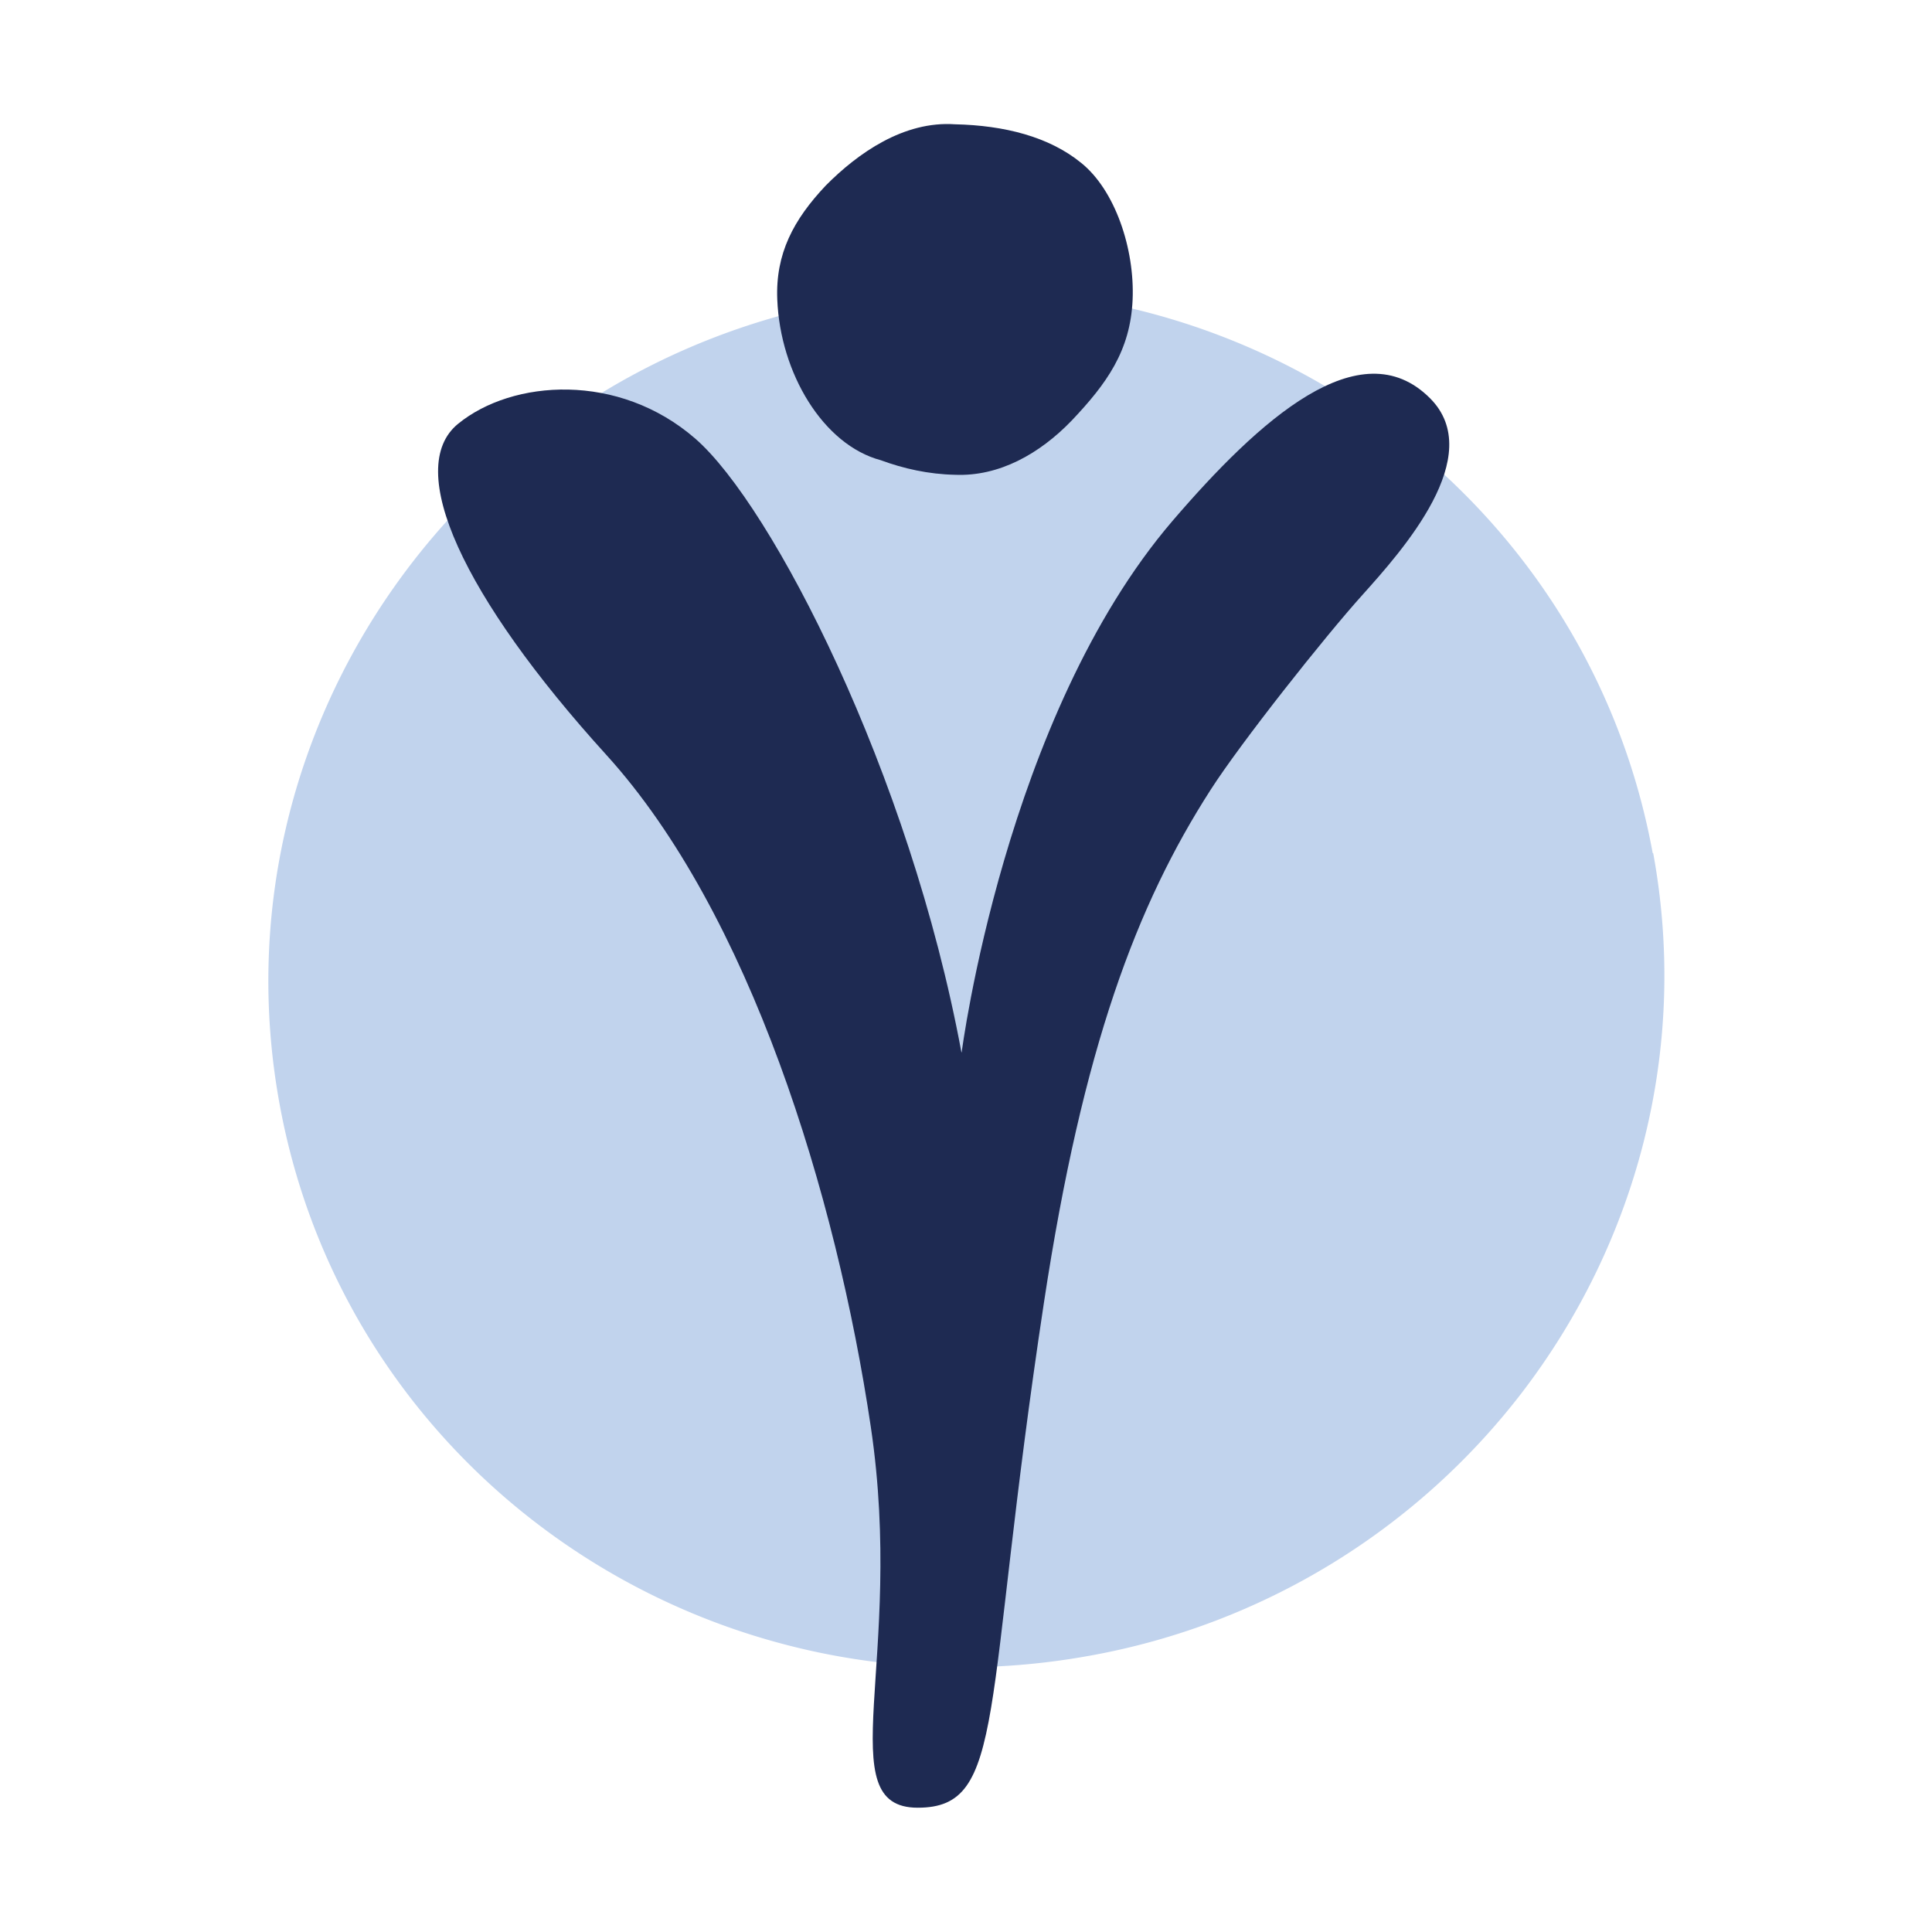
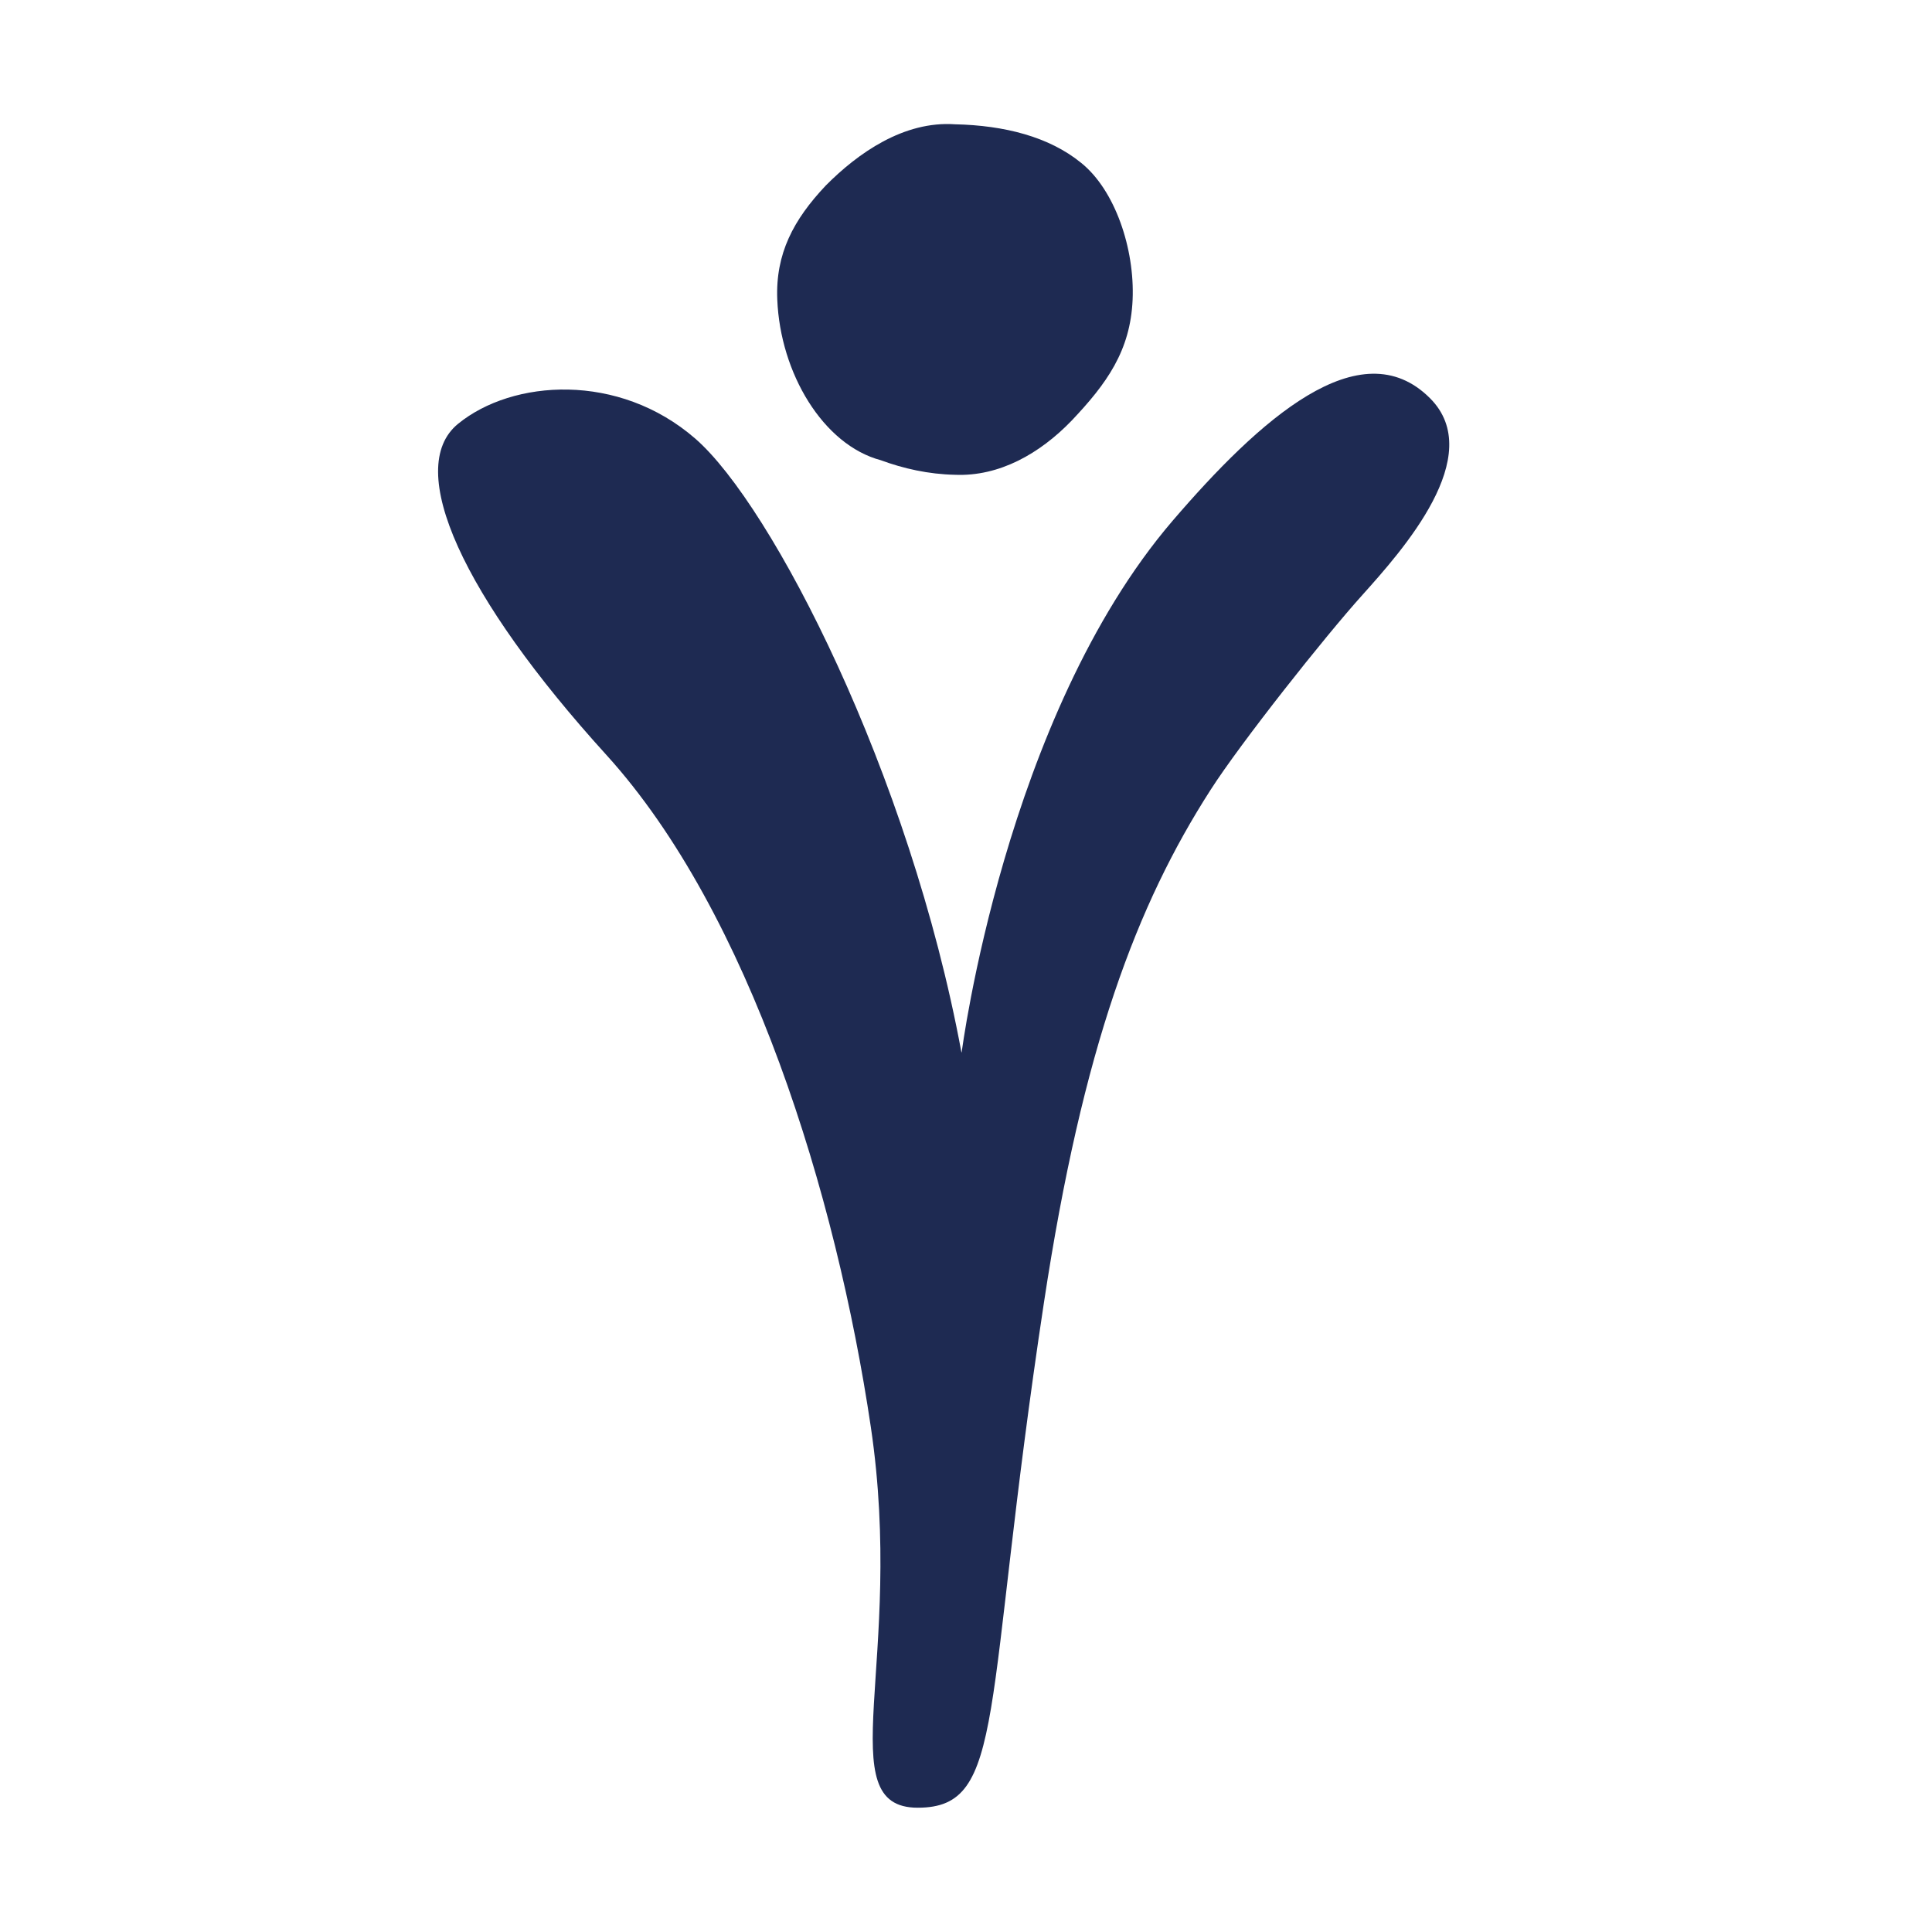
<svg xmlns="http://www.w3.org/2000/svg" data-bbox="0 0 71.66 71.66" viewBox="0 0 71.66 71.66" data-type="ugc">
  <g>
    <path fill="none" d="M71.66 0v71.66H0V0z" />
-     <path d="M61.3 31.64c-1.31-7.15-5.51-13.04-11.2-16.73-5.36-3.47-12.03-4.98-18.85-3.73-14.07 2.57-23.42 15.9-20.88 29.77 1.82 9.97 9.29 17.51 18.57 20 3.63.98 7.54 1.18 11.49.46a26.02 26.02 0 0 0 16-9.73c4.24-5.52 6.23-12.7 4.89-20.03Z" fill="#c1d3ed" />
    <path d="M35.67 39.03s1.6-12.45 7.82-19.71c3.21-3.74 6.96-7.14 9.55-4.55 2.13 2.13-1.04 5.66-2.5 7.29-1.39 1.54-4.52 5.49-5.64 7.24-2.73 4.25-4.74 9.53-6.18 19.02-2.29 15.12-1.38 18.73-4.68 18.73s-.46-5.5-1.74-14.12S27.81 33.86 22.49 28s-7.52-10.63-5.5-12.28 5.96-1.92 8.8.55 7.95 12.4 9.87 22.76Z" fill="#1e2a52" />
    <path d="M42.01 11.11c.08-1.88-.65-4.06-1.91-5.07-1.19-.97-2.85-1.39-4.68-1.43-1.9-.13-3.6 1.07-4.79 2.27-1.2 1.27-1.87 2.53-1.8 4.23.11 2.73 1.7 5.39 3.84 5.96.84.31 1.77.52 2.75.54 1.65.07 3.15-.79 4.32-2 1.31-1.38 2.19-2.6 2.27-4.5" fill="#1e2a52" />
  </g>
</svg>